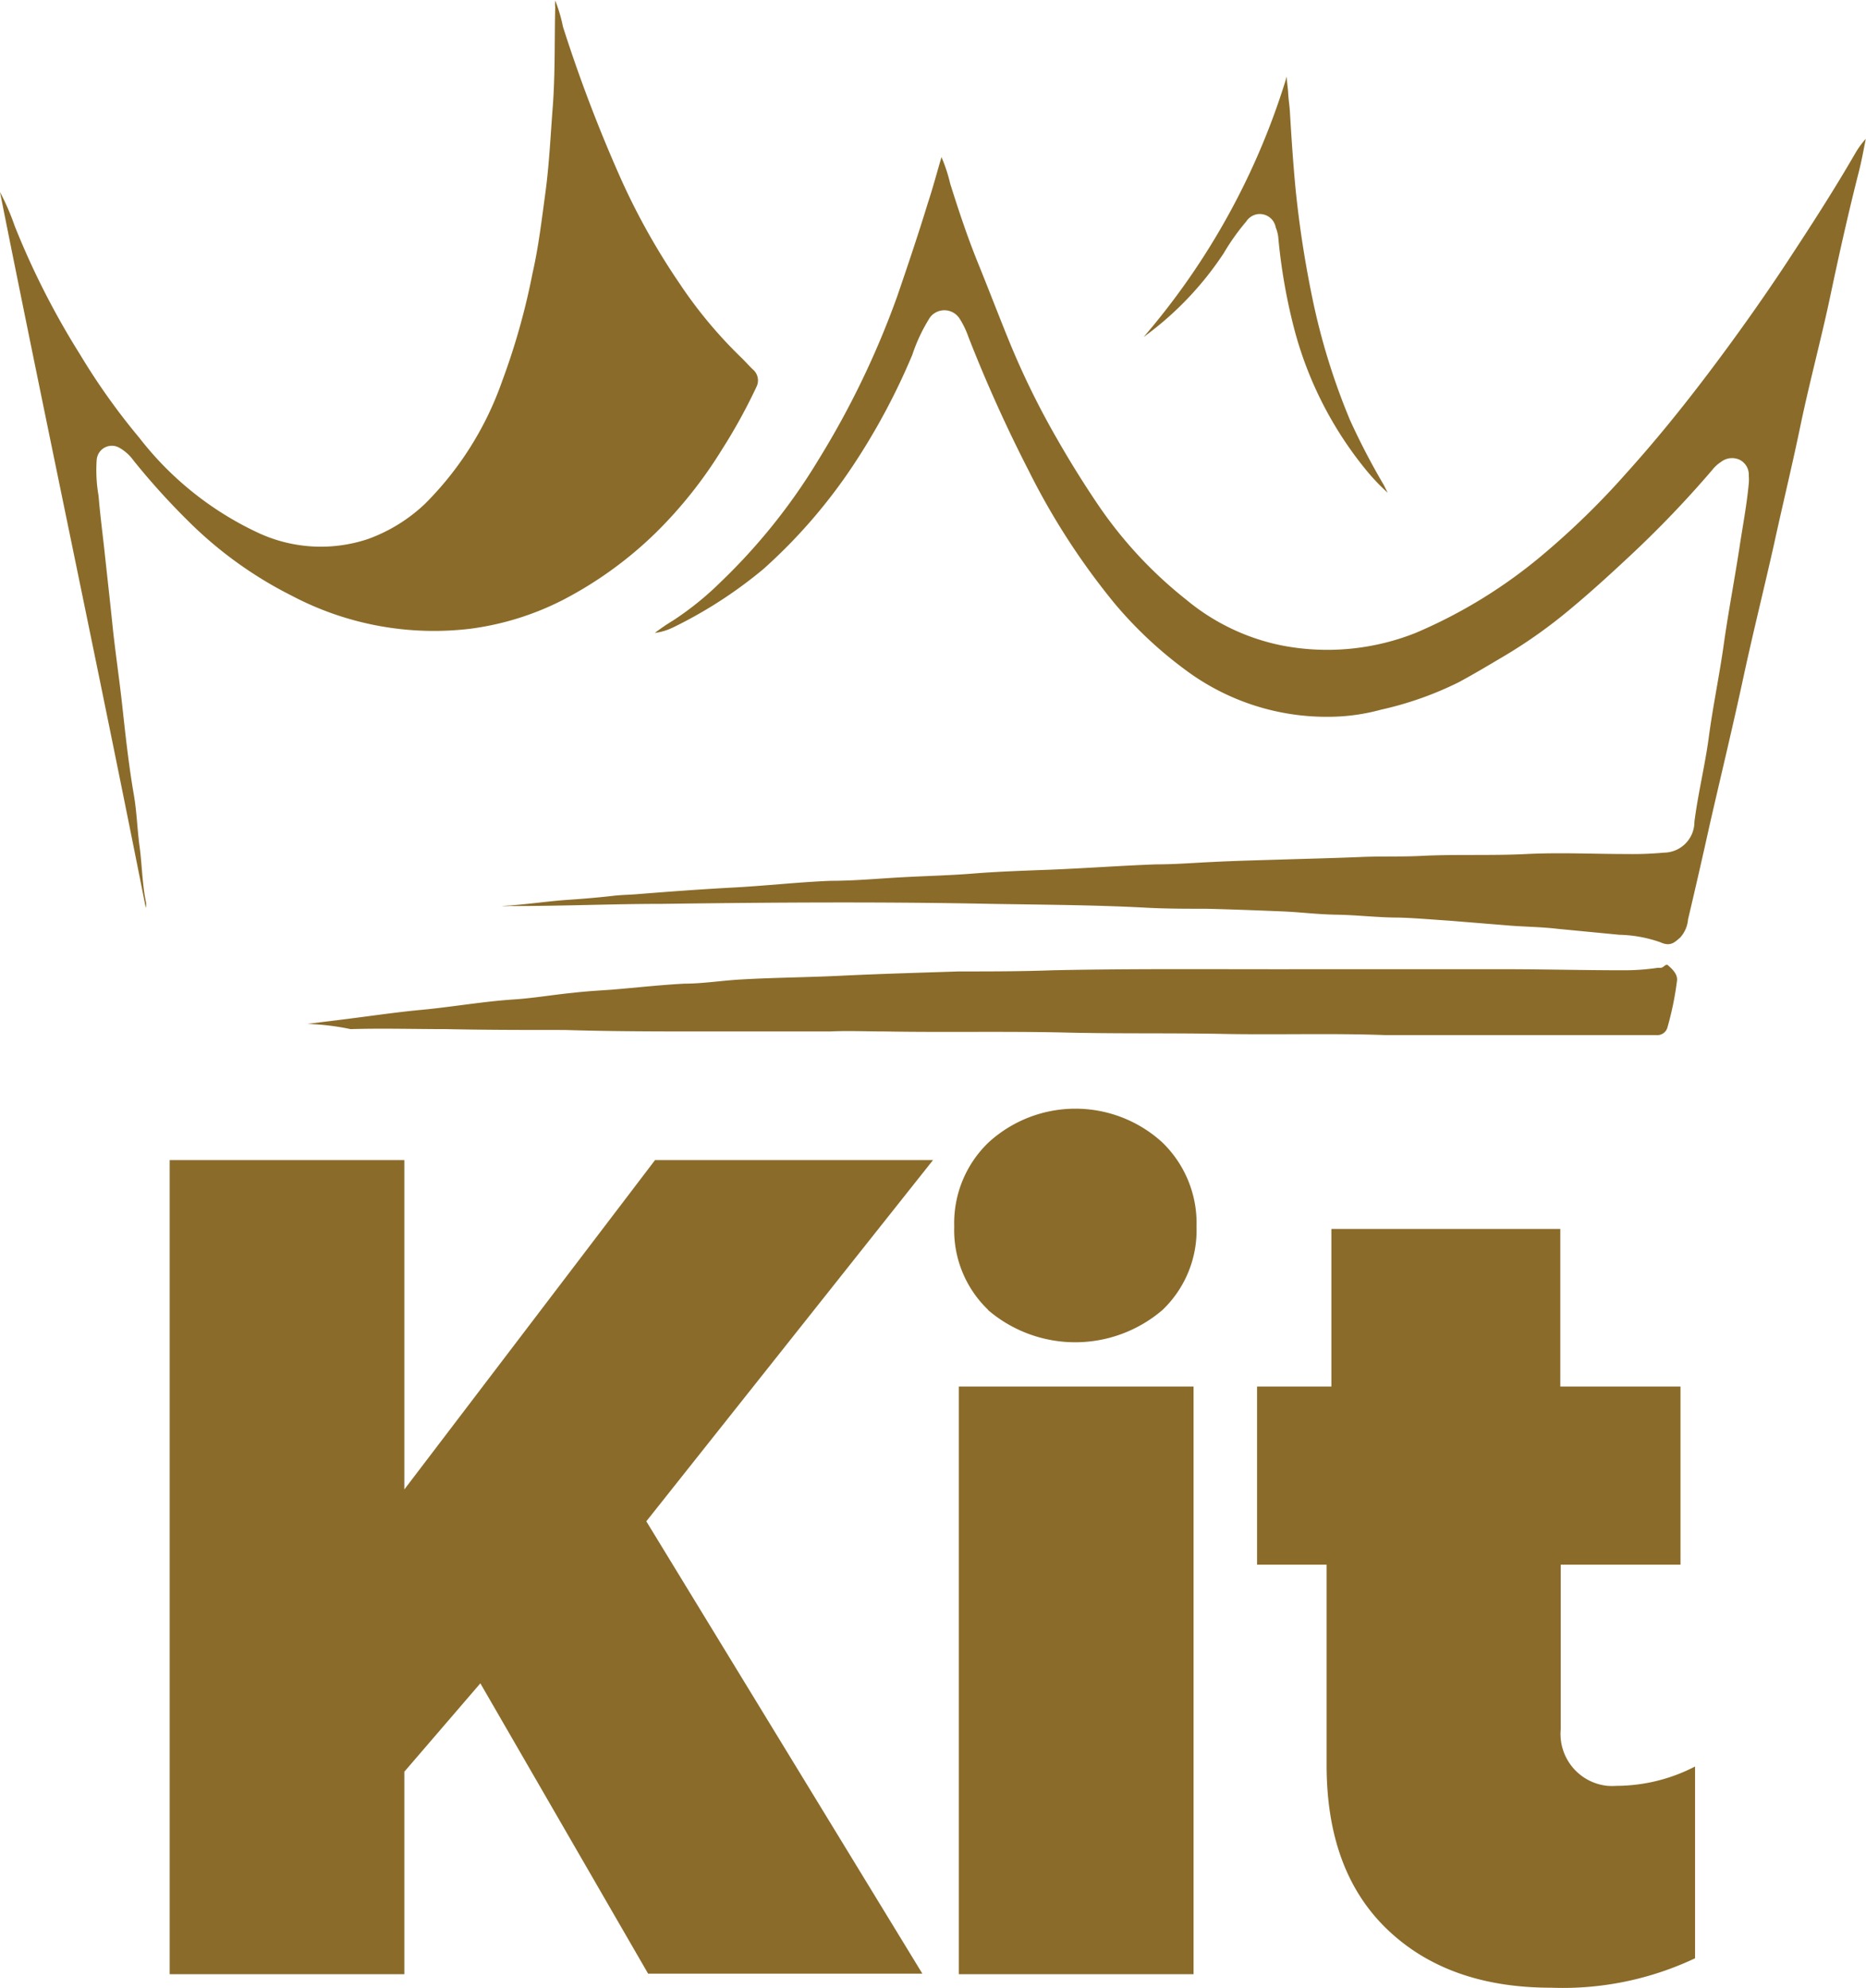
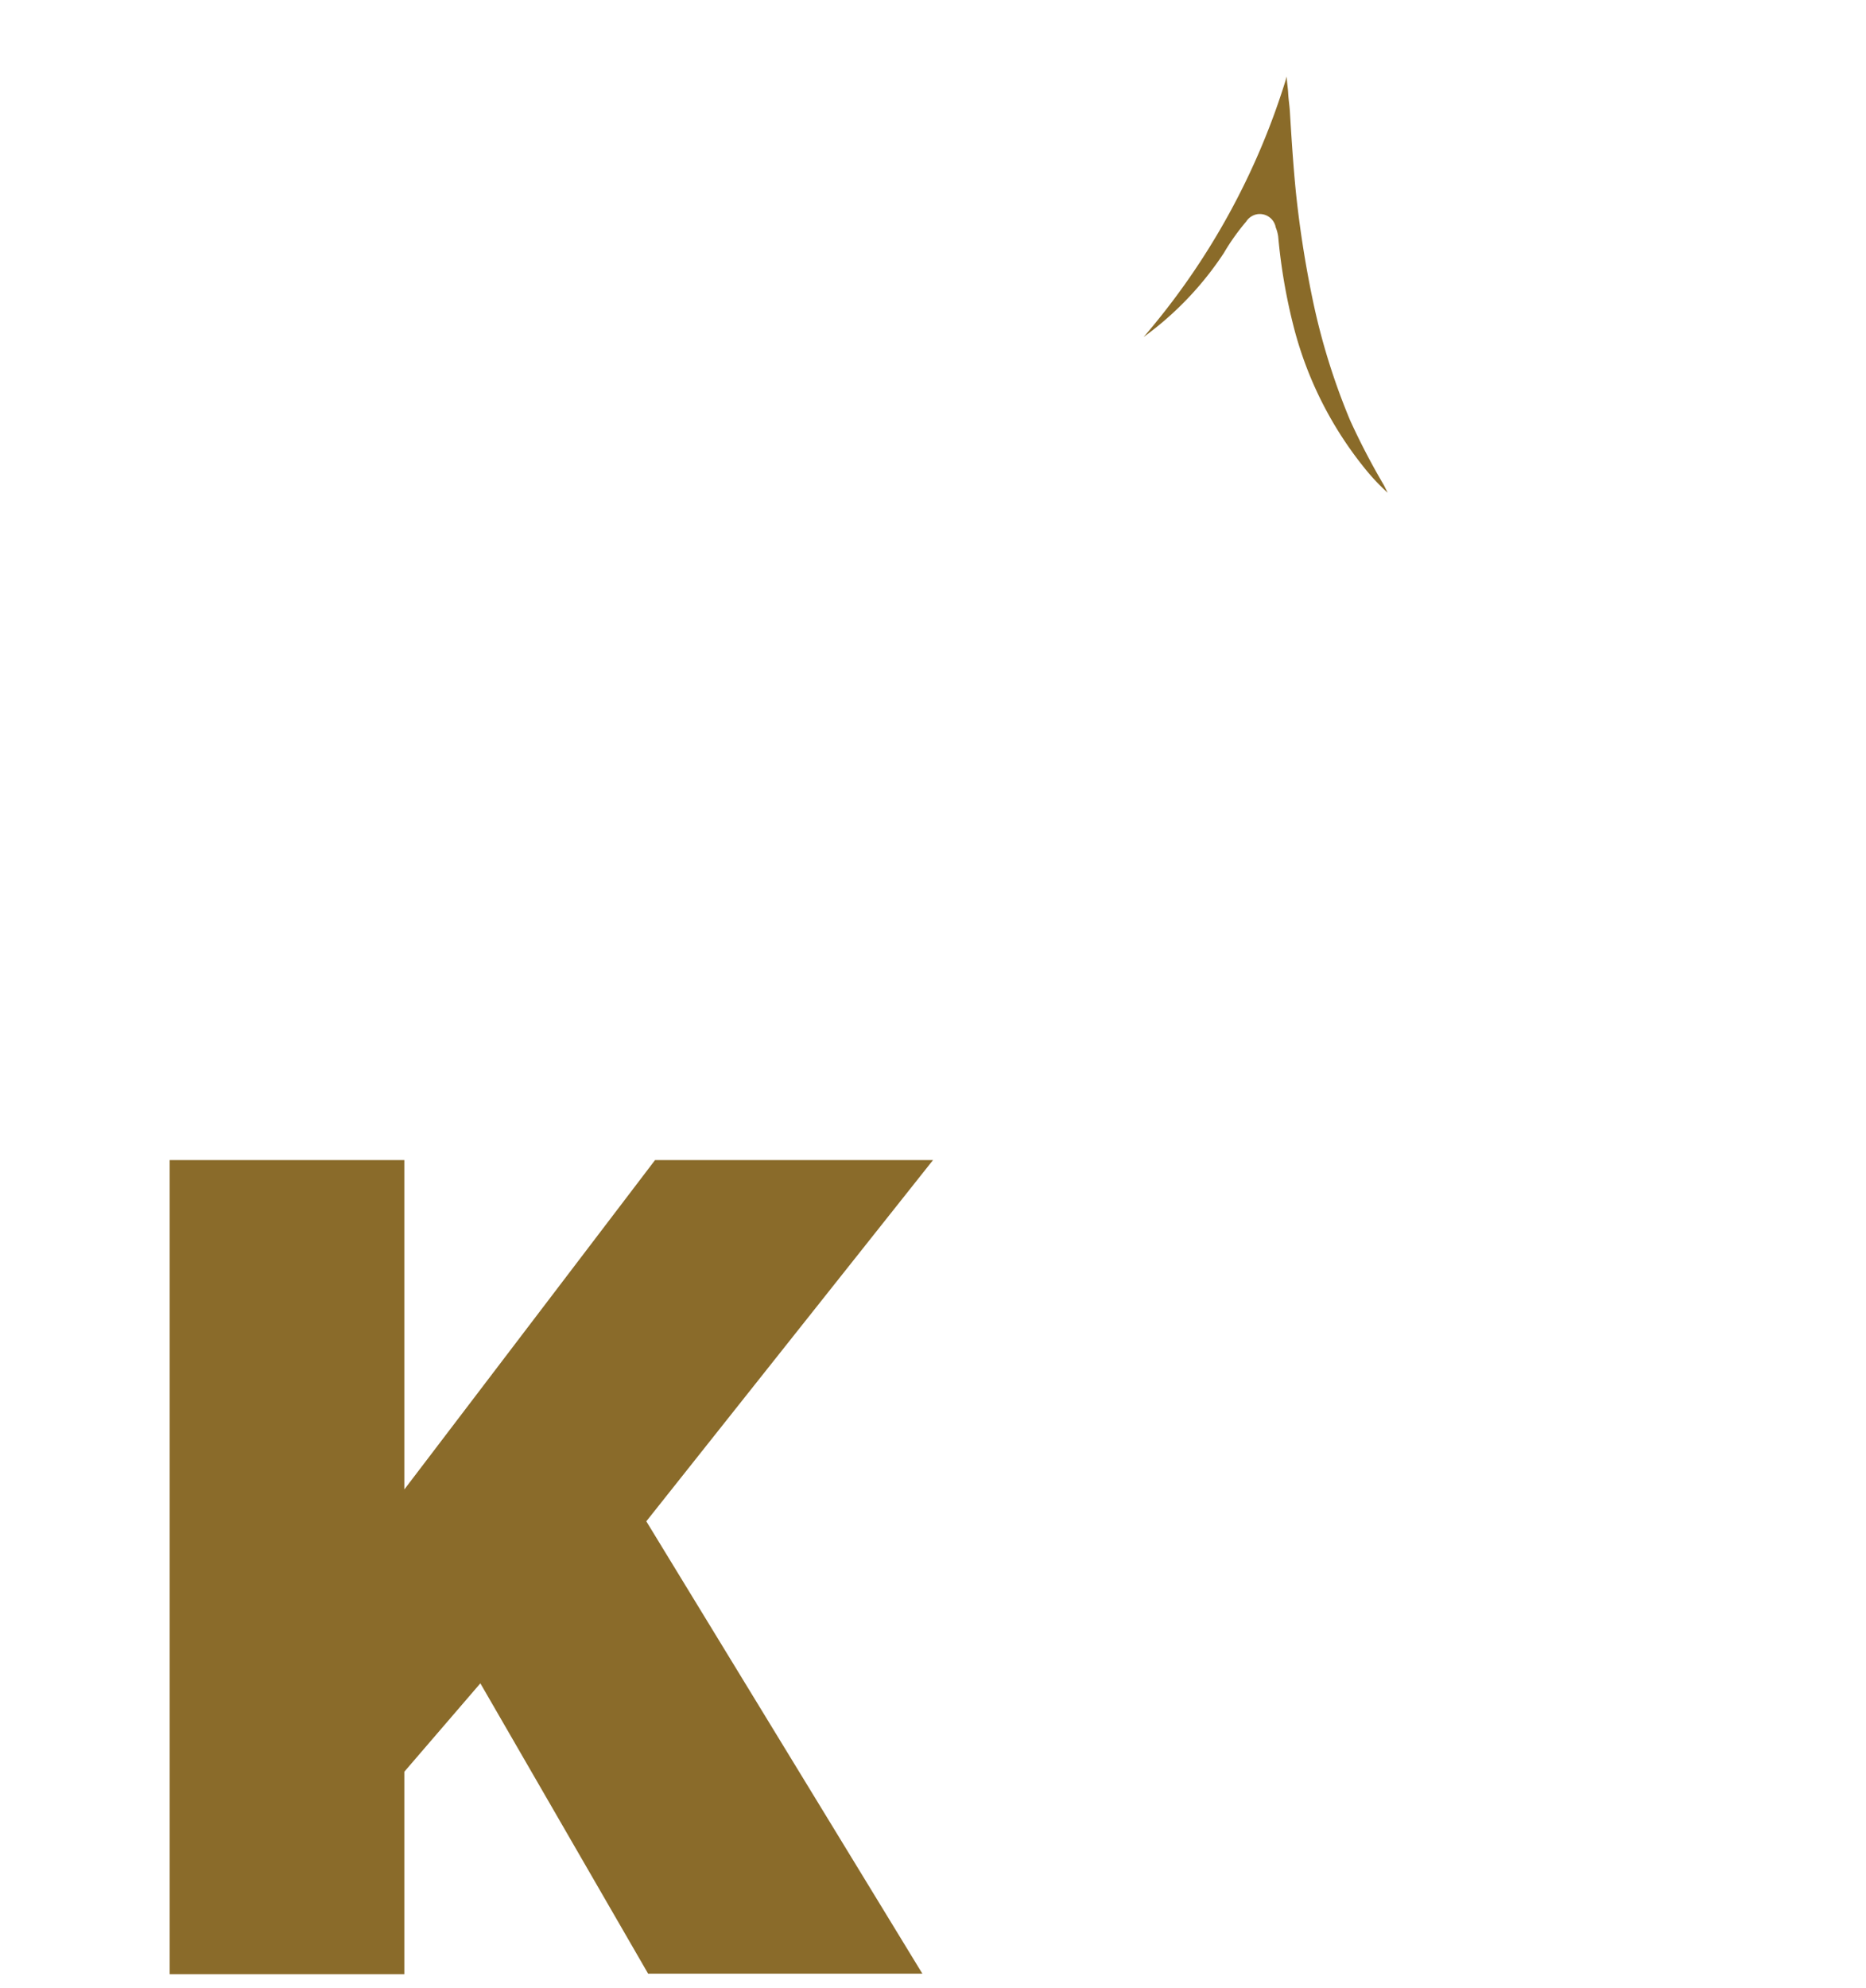
<svg xmlns="http://www.w3.org/2000/svg" id="Layer_1" data-name="Layer 1" viewBox="0 0 175.74 187.12">
  <path d="M256.21,436.63h-22.1V360h22.1v31l23.61-31H306l-27,34L305,436.58H279.17l-15.8-27.33-7.16,8.32Z" transform="translate(-218.13 -250.8)" style="fill:#8a6b2a" />
-   <path d="M311.2,374.1a10.38,10.38,0,0,1-3.2-7.84,10.51,10.51,0,0,1,3.26-7.95,12.13,12.13,0,0,1,16.31,0,10.57,10.57,0,0,1,3.25,7.95,10.38,10.38,0,0,1-3.2,7.84,12.63,12.63,0,0,1-16.45,0Zm-2.77,7.21h22.11v55.32H308.43Z" transform="translate(-218.13 -250.8)" style="fill:#8a6b2a" />
-   <path d="M336.52,381.31h7V366.48h21.56v14.83h11.32v16.77H365.12v15.48a4.91,4.91,0,0,0,4.42,5.34,5.61,5.61,0,0,0,.82,0,16.2,16.2,0,0,0,7.41-1.82v18.05a29.14,29.14,0,0,1-13.57,2.77q-9.69,0-15.42-5.49t-5.71-15.54V398.08h-6.55Z" transform="translate(-218.13 -250.8)" style="fill:#8a6b2a" />
-   <path d="M306.8,265.59a14.92,14.92,0,0,1,.82,2.5c.83,2.64,1.7,5.25,2.76,7.82.93,2.3,1.82,4.63,2.76,6.93a75.67,75.67,0,0,0,4.49,9.18q1.88,3.3,4,6.42a40.1,40.1,0,0,0,8.26,8.84,20.32,20.32,0,0,0,9.08,4.3,22.52,22.52,0,0,0,12.5-1.21,47.19,47.19,0,0,0,12.05-7.43,74.06,74.06,0,0,0,7.76-7.58c2.71-3,5.23-6.11,7.67-9.33s5.11-6.95,7.48-10.55,4.44-6.81,6.47-10.32a7.94,7.94,0,0,1,.95-1.29c-.2,1-.39,2.06-.65,3.08-1,3.92-1.87,7.82-2.7,11.75s-1.93,8-2.78,12.05c-.78,3.78-1.7,7.54-2.52,11.31-.92,4.1-1.94,8.17-2.83,12.28-1,4.66-2.13,9.33-3.2,14q-1,4.52-2.06,9a2.91,2.91,0,0,1-.73,1.7c-.52.45-.92.89-1.86.46a12.43,12.43,0,0,0-3.87-.71l-5.82-.56c-1.43-.17-2.88-.19-4.31-.29l-5.91-.48c-1.59-.1-3.19-.25-4.79-.29-1.92,0-3.85-.24-5.77-.27s-3.41-.24-5.11-.31c-2.4-.1-4.81-.19-7.22-.25-2,0-4,0-6-.12-4.74-.24-9.49-.26-14.22-.34-10.36-.21-20.7-.14-31.05,0-4.76,0-9.53.22-14.3.2a4.82,4.82,0,0,1-.76,0c2-.1,4-.41,5.94-.56,1.5-.1,3-.22,4.48-.39.8-.1,1.62-.1,2.42-.17,3-.24,6-.46,9-.62s6.1-.51,9.14-.63c2.29,0,4.57-.22,6.82-.34s4.44-.17,6.67-.35,4.64-.26,7-.35c3.41-.13,6.81-.39,10.22-.51,1.79,0,3.58-.15,5.38-.23,2.2-.11,4.41-.16,6.63-.23s4.77-.13,7.17-.23c2-.09,4,0,6-.12,3.2-.14,6.42,0,9.61-.16s6.37,0,9.55,0a32.39,32.39,0,0,0,3.41-.13,2.9,2.9,0,0,0,2.88-2.9c.34-2.67,1-5.31,1.36-8,.39-2.93,1-5.81,1.41-8.74s1-6,1.47-9.06c.3-2,.69-4,.88-6.06a4.33,4.33,0,0,0,0-.72,1.57,1.57,0,0,0-.82-1.48,1.69,1.69,0,0,0-1.78.17,3.5,3.5,0,0,0-.87.8,100.22,100.22,0,0,1-7.75,8.08c-1.82,1.7-3.68,3.4-5.61,5a47.3,47.3,0,0,1-6,4.28c-1.49.88-3,1.79-4.51,2.6a32.09,32.09,0,0,1-7.29,2.57,18.9,18.9,0,0,1-4.79.67,22.25,22.25,0,0,1-13.62-4.4,38.48,38.48,0,0,1-6.68-6.26,66.4,66.4,0,0,1-8.09-12.49q-3.17-6.17-5.69-12.62a8.08,8.08,0,0,0-.82-1.7,1.7,1.7,0,0,0-2.35-.53,1.55,1.55,0,0,0-.52.53,16,16,0,0,0-1.59,3.4,62.48,62.48,0,0,1-5.52,10.33,50.56,50.56,0,0,1-8.51,9.84,42,42,0,0,1-8.52,5.5,5.66,5.66,0,0,1-1.7.51,18.7,18.7,0,0,1,1.7-1.16,28.75,28.75,0,0,0,4.51-3.64,56,56,0,0,0,9.22-11.53,81.67,81.67,0,0,0,7.39-15.33c1-2.91,2-5.88,2.9-8.82C306,268.45,306.36,267.07,306.8,265.59Z" transform="translate(-218.13 -250.8)" style="fill:#8a6b29" />
-   <path d="M218.13,268.88a22.46,22.46,0,0,1,1.38,3.18,74.93,74.93,0,0,0,6.16,12.11,62,62,0,0,0,5.59,7.85,30.38,30.38,0,0,0,11.33,9,14,14,0,0,0,10.22.51,15.4,15.4,0,0,0,5.35-3.31,30.55,30.55,0,0,0,7.25-11.51,64.64,64.64,0,0,0,2.88-10.22c.56-2.45.85-4.94,1.19-7.43.38-2.77.5-5.57.72-8.34.22-3.09.15-6.17.22-9.25a3.21,3.21,0,0,1,0-.62,14.28,14.28,0,0,1,.73,2.47,138.73,138.73,0,0,0,5.54,14.5,63.94,63.94,0,0,0,5.41,9.62,42.29,42.29,0,0,0,5.74,6.92c.41.39.79.83,1.2,1.22a1.35,1.35,0,0,1,.34,1.62,52.34,52.34,0,0,1-3.31,6,41.5,41.5,0,0,1-6.2,7.77,36.71,36.71,0,0,1-8.7,6.29,26.76,26.76,0,0,1-8.72,2.72,28.71,28.71,0,0,1-16.83-3.1,37.88,37.88,0,0,1-9.81-7.08,66.75,66.75,0,0,1-5.11-5.66,4.16,4.16,0,0,0-1.36-1.21,1.43,1.43,0,0,0-1.94.59,1.57,1.57,0,0,0-.16.52,13.92,13.92,0,0,0,.17,3.41c.14,1.7.36,3.4.55,5.11.25,2.35.52,4.7.76,7.05s.65,5.11.92,7.58c.31,2.84.62,5.69,1.11,8.51.27,1.6.31,3.22.53,4.82s.24,3.41.58,5.11a1.3,1.3,0,0,1,0,.62C227.38,313.66,222.61,291.33,218.13,268.88Z" transform="translate(-218.13 -250.8)" style="fill:#8a6b29" />
-   <path d="M247.07,347.18l4-.5c2.16-.27,4.32-.59,6.5-.8,3-.27,5.93-.8,8.91-1,1.89-.12,3.76-.45,5.64-.63,1.19-.14,2.4-.21,3.59-.29,2.3-.19,4.6-.45,6.9-.57,1.7,0,3.49-.29,5.25-.39,3.25-.19,6.5-.2,9.76-.37,3.61-.17,7.22-.27,10.83-.39,2.95,0,5.89,0,8.84-.11,8-.17,16-.08,24-.1h18.5c3.73,0,7.44.1,11.16.1a21.45,21.45,0,0,0,3.3-.23h.29c.25,0,.49-.43.68-.24s.95.75.85,1.46a29.41,29.41,0,0,1-.92,4.46,1,1,0,0,1-1.07.65H348.56c-5.26-.19-10.52,0-15.78-.12-4.79-.08-9.58,0-14.36-.12-5.68-.13-11.35,0-17-.1-1.7,0-3.4-.08-5.11,0H284.78c-4.5,0-9,0-13.48-.14-3.71,0-7.44,0-11.15-.08-3,0-6-.09-9,0A23.38,23.38,0,0,0,247.07,347.18Z" transform="translate(-218.13 -250.8)" style="fill:#8a6b29" />
  <path d="M325.84,282.52A67.79,67.79,0,0,0,339.32,258c0,.51.1,1,.13,1.57s.12,1.11.16,1.7c.15,2.52.32,5.11.56,7.55a100.49,100.49,0,0,0,1.55,10,62.35,62.35,0,0,0,3.57,11.56,66.15,66.15,0,0,0,3.17,6.08l.36.72a19.76,19.76,0,0,1-2-2.1,35,35,0,0,1-6.82-13.4,53.59,53.59,0,0,1-1.49-8.62,3.56,3.56,0,0,0-.23-.85,1.53,1.53,0,0,0-1.78-1.24,1.55,1.55,0,0,0-1,.68,21.28,21.28,0,0,0-2.13,3A30.51,30.51,0,0,1,325.84,282.52Z" transform="translate(-218.13 -250.8)" style="fill:#8a6b29" />
</svg>